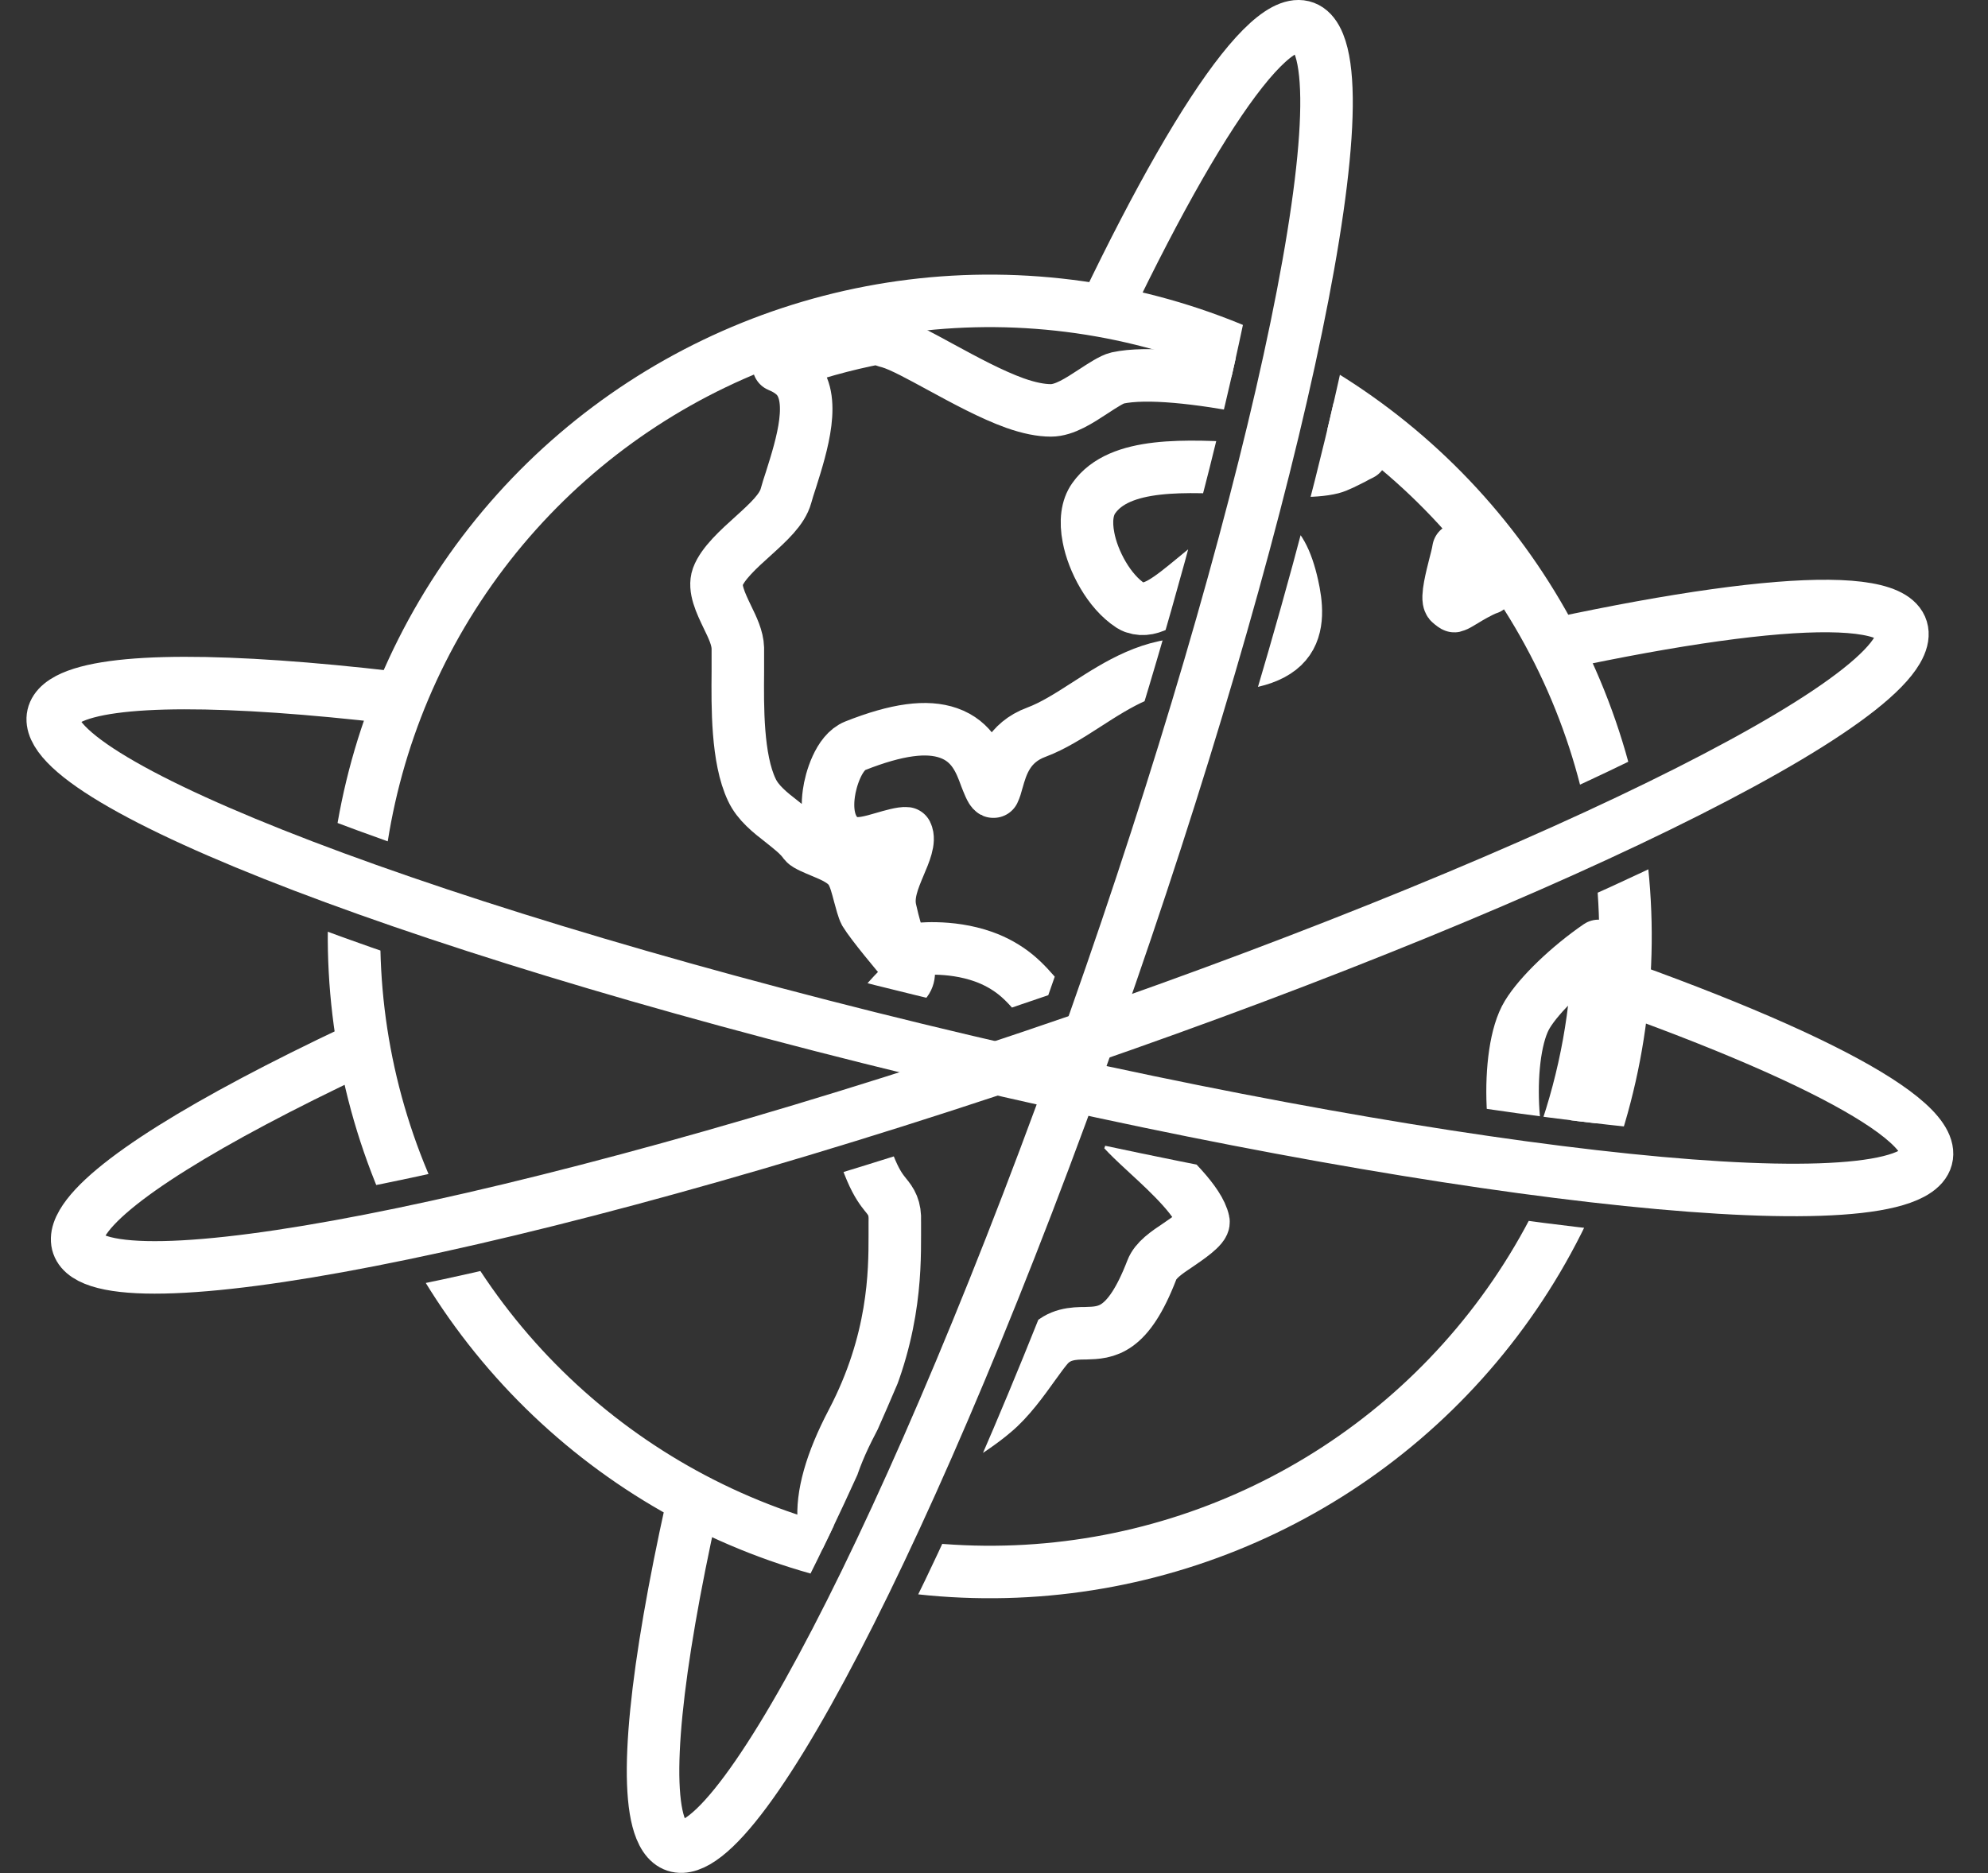
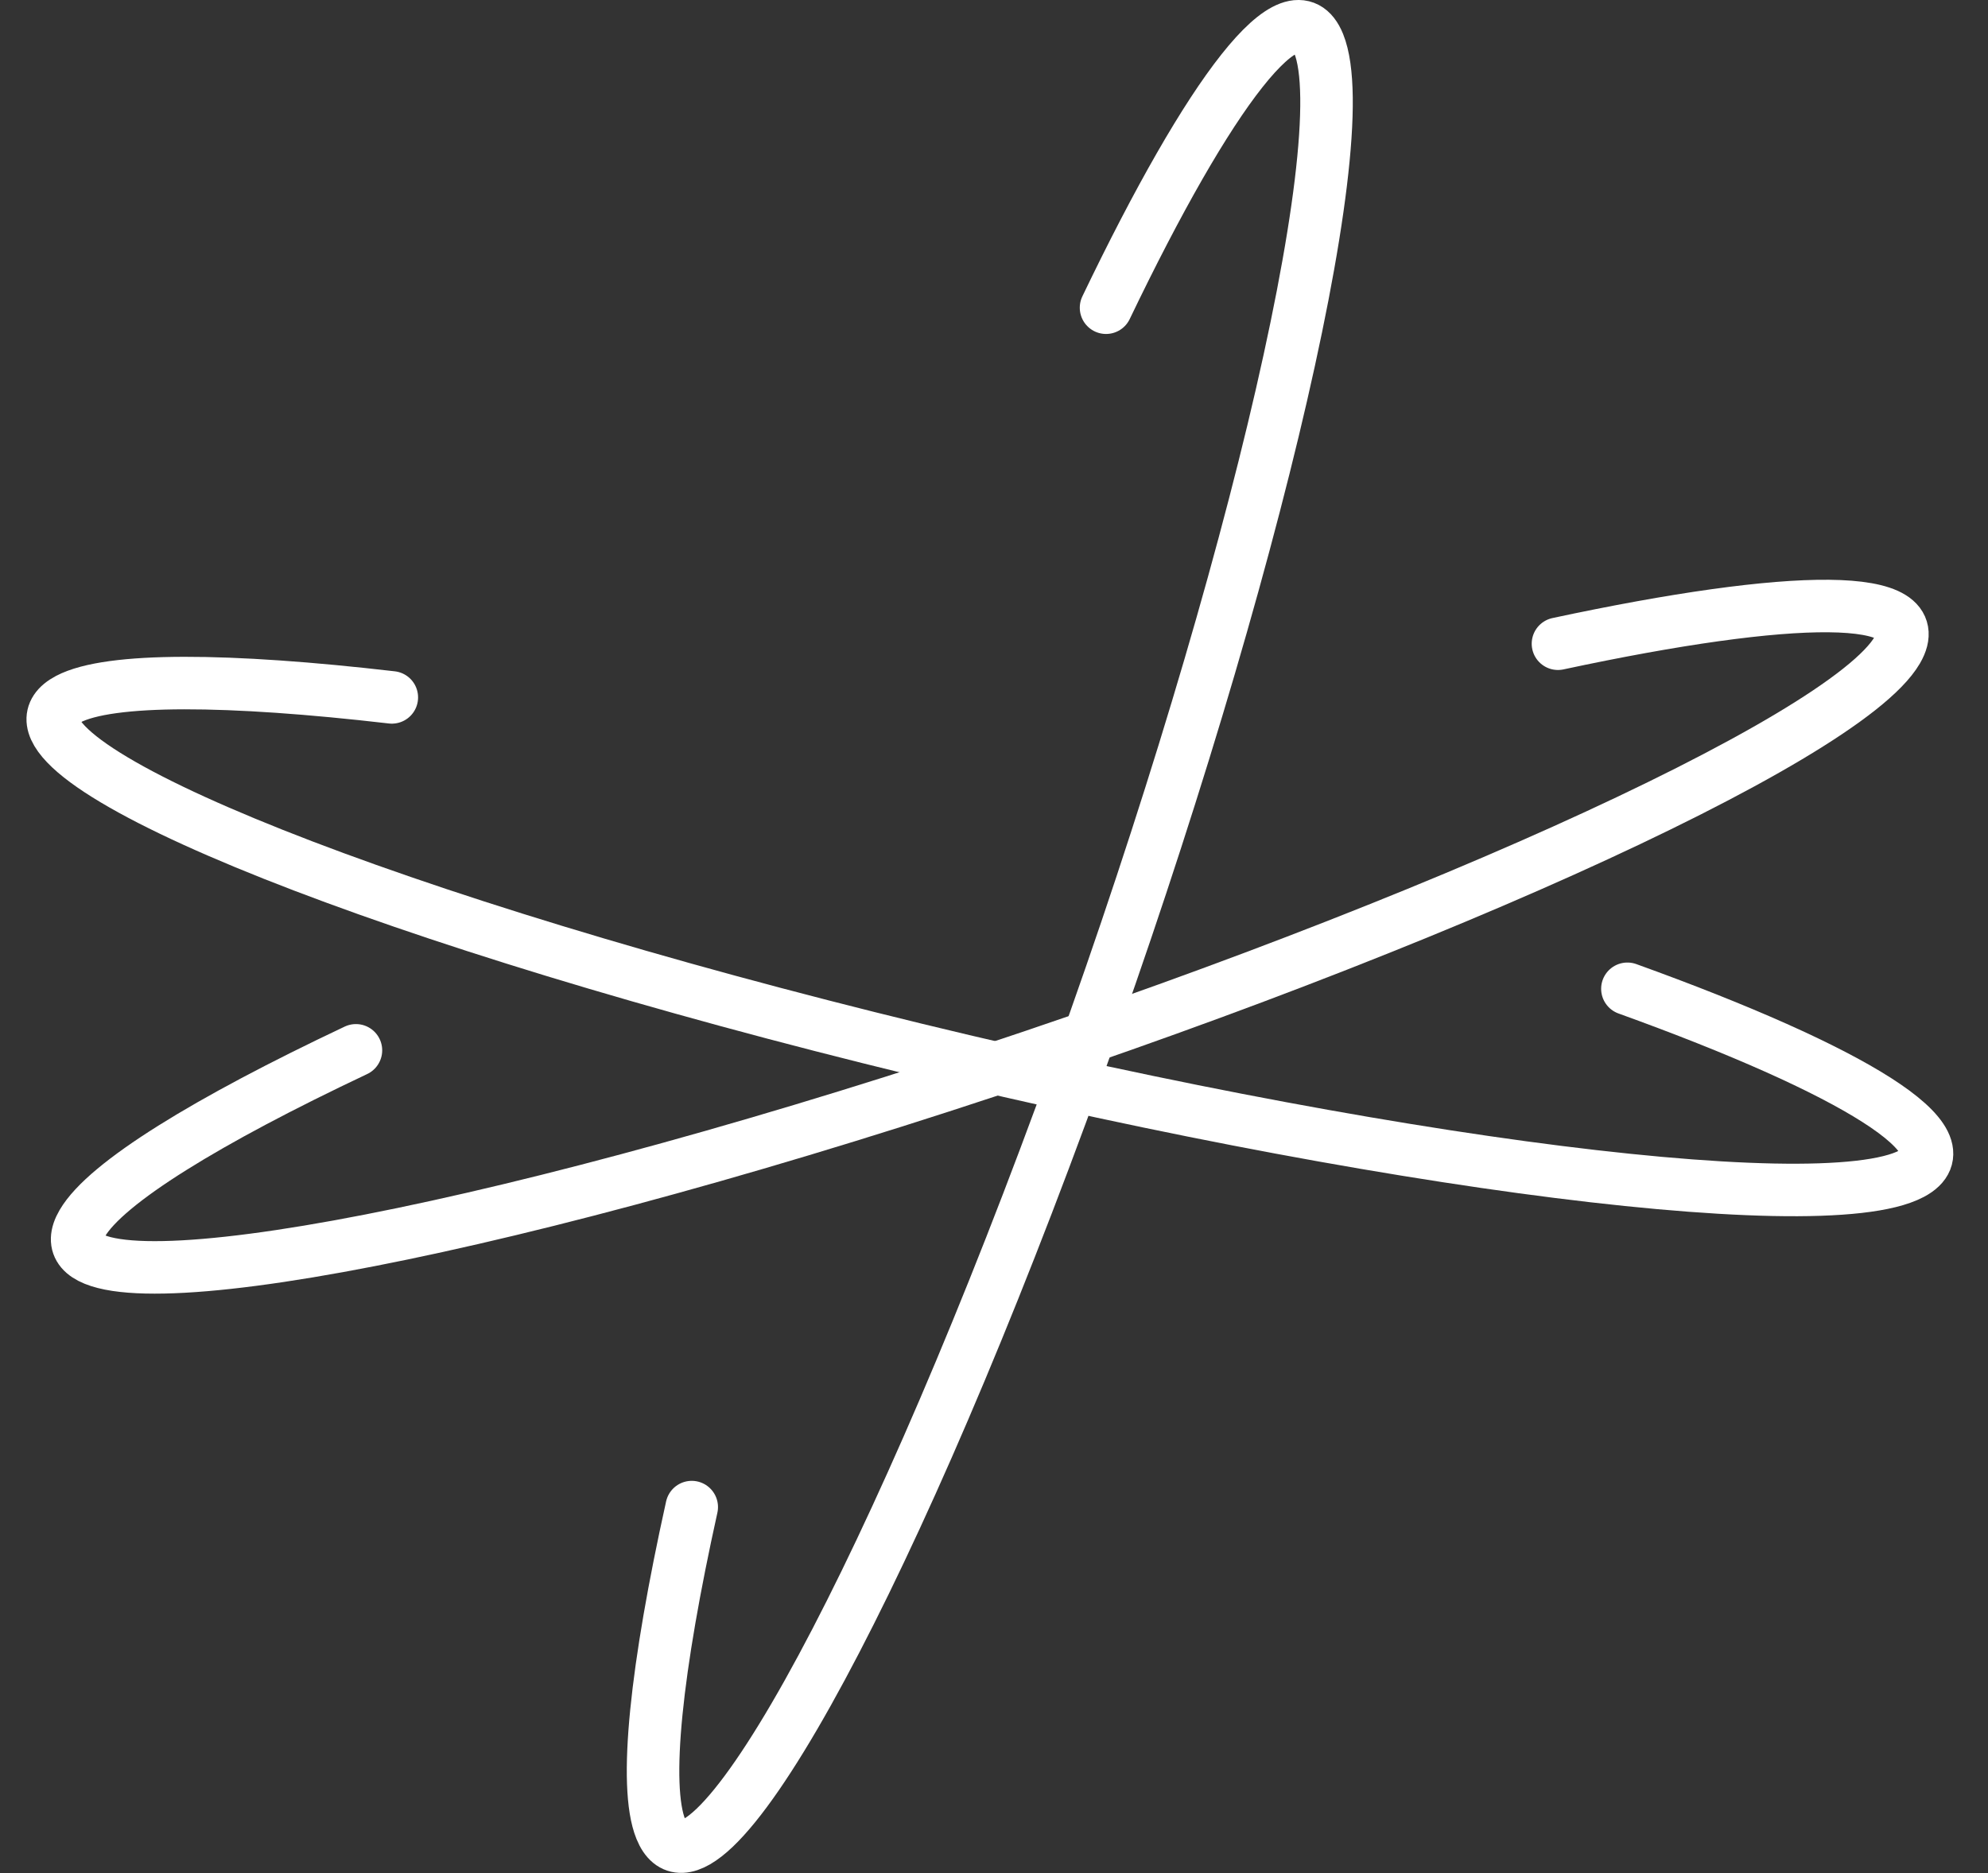
<svg xmlns="http://www.w3.org/2000/svg" id="Purpose" viewBox="0 0 68.14 64.22">
  <rect x="0" y="0" width="68.14" height="64.22" fill="#333333" stroke="none" />
  <defs>
    <style>.cls-1,.cls-2{fill:none;}.cls-3{clip-path:url(#clippath);}.cls-2{stroke:#fff;stroke-linecap:round;stroke-linejoin:round;stroke-width:1.8px;}</style>
    <clipPath id="clippath">
-       <path class="cls-1" d="m8.78,27.1c.24-1.2.54-2.41.96-3.6C14.49,10.15,29.17,3.18,42.53,7.93c.22.08.42.18.64.26-.99,5.76-3.39,15-7.24,25.93-.62.21-1.24.42-1.87.64-1.78-.42-3.6-.86-5.47-1.34-9.43-2.43-15.82-4.63-19.81-6.31Zm50.54,1.31c-5.05,2.62-11.95,5.42-18.54,7.81,7.42,1.51,13.61,2.37,17.87,2.67.96-3.5,1.17-7.06.67-10.48Zm-19.06,4.17c7.87-2.87,14.17-5.66,18.23-7.82-1.86-6.22-6.05-11.65-11.94-14.98-1.2,6.56-3.75,15.26-6.29,22.8Zm-2.38,6.71c-3.16,8.52-5.74,14.29-7.84,18.17,11.34,1.74,22.65-4.33,27.35-15.06-5.59-.44-12.76-1.68-19.52-3.12Zm-29.59-8.49c-.18,3.58.4,7.11,1.63,10.37,3.86-.62,9.61-1.91,17.54-4.33-8.97-2.32-15.06-4.33-19.18-6.05Zm18.11,25.81c2-3.66,4.71-9.5,7.92-18.1-.03,0-.06-.01-.09-.02-1.05.35-2.08.68-3.06.99-8.93,2.82-15.22,4.35-19.66,5.09,2.93,5.27,7.68,9.54,13.8,11.72.36.13.72.21,1.09.33Z" />
-     </clipPath>
+       </clipPath>
  </defs>
  <g class="cls-3">
    <circle class="cls-2" cx="33.93" cy="32.11" r="21.79" transform="translate(-.65 63.52) rotate(-85.68)" />
    <path class="cls-2" d="m52.79,41c-.07-.04-.13-.08-.17-.13-.89-1.1-1.06-4.8-.27-6.09.41-.68,1.42-1.65,2.44-2.35-.04,2.24-.44,4.49-1.21,6.67-.23.65-.49,1.29-.78,1.9Z" />
-     <path class="cls-2" d="m51.01,20.16c-.34.15-.6.3-.81.43-.13.08-.3.18-.35.19-.01,0-.06-.03-.16-.12-.12-.15.08-.91.17-1.27.05-.19.1-.38.13-.56.36.43.69.88,1.02,1.34Z" />
-     <path class="cls-2" d="m28.24,52.17c-.08-.89.24-2.04.97-3.43,1.45-2.77,1.46-5.12,1.46-6.38,0-.19,0-.34,0-.48.02-.47-.12-.68-.32-.92-.23-.29-.67-.82-1.22-3.34-.41-1.89,1.83-3.89,1.86-3.91.19-.17.21-.46.05-.66-.31-.36-1.16-1.38-1.39-1.76-.06-.11-.13-.38-.19-.6-.08-.3-.15-.58-.27-.79-.2-.36-.63-.54-1.04-.71-.19-.08-.51-.21-.57-.29-.19-.27-.48-.49-.78-.73-.4-.31-.82-.64-1.03-1.09-.51-1.07-.49-2.86-.48-4.05,0-.32,0-.59,0-.81-.01-.35-.18-.7-.36-1.07-.23-.48-.47-.98-.33-1.37.17-.46.72-.96,1.21-1.4.54-.49,1-.91,1.13-1.38.04-.15.1-.34.17-.55.38-1.2.89-2.84.13-3.57-.15-.14-.33-.25-.55-.34,1.11-.41,2.25-.73,3.4-.95.14.06.27.11.4.14.41.12,1.06.48,1.76.86.81.44,1.73.94,2.54,1.23.48.17.89.25,1.23.25.47,0,.98-.34,1.47-.66.29-.19.63-.41.81-.45,1.01-.22,2.8-.01,4.68.35,1.31.63,2.54,1.39,3.68,2.26-.08.04-.17.08-.25.13-.28.14-.56.29-.76.34-.63.16-1.7.1-2.83.04-2.19-.12-4.45-.25-5.33,1-.23.32-.29.79-.18,1.35.15.8.7,1.85,1.44,2.33.05.03.1.06.15.07.57.2,1.18-.3,2.03-1,.79-.65,1.86-1.55,2.5-1.32.37.13.67.67.87,1.57.13.58.25,1.42-.23,1.98-.48.57-1.55.82-3.1.72-1.46-.09-2.67.69-3.74,1.38-.59.38-1.14.73-1.7.94-.98.36-1.2,1.15-1.35,1.68-.03.12-.08.28-.12.36,0,0-.01,0-.02,0-.07-.03-.18-.32-.25-.5-.19-.52-.45-1.22-1.28-1.51-.74-.26-1.76-.13-3.2.44-.56.22-.84,1.17-.9,1.63-.1.71.06,1.26.45,1.55.06.05.13.08.21.11.36.13.78,0,1.23-.13.24-.07.62-.18.77-.16.12.24-.06.67-.24,1.09-.21.5-.43,1.02-.31,1.54.24,1.06.36,1.2.53,1.29.09.05.2.07.3.06.01,0,1.18-.17,2.36.25.42.15.79.36,1.11.62,1.1.9,2.34,3.1,3.01,4.29.15.26.27.49.37.65.2.33.61.71,1.14,1.2.75.69,1.77,1.64,1.91,2.32.04.19-.56.59-.85.79-.42.28-.79.53-.92.87-.82,2.13-1.56,2.15-2.27,2.17-.41,0-.92.02-1.3.46-.13.15-.29.37-.47.62-.38.53-.85,1.19-1.38,1.63-.42.36-.92.68-1.4,1-.93.61-1.89,1.23-2.38,2.17-.18.34-.27.68-.3,1.01-.59-.11-1.18-.26-1.77-.42Z" />
+     <path class="cls-2" d="m51.01,20.16Z" />
  </g>
  <path class="cls-2" d="m12.2,36.01c-5.1,2.41-8.57,4.54-9.38,5.93-1.82,3.12,10.63,1.26,27.81-4.17,17.18-5.43,32.58-12.36,34.4-15.48,1.17-2.01-3.55-1.95-11.63-.22" />
  <path class="cls-2" d="m13.43,23.91c-5.61-.65-9.68-.68-11.09.06-3.2,1.69,8.35,6.7,25.8,11.19,17.44,4.49,34.18,6.77,37.38,5.08,2.05-1.08-1.98-3.54-9.74-6.34" />
  <path class="cls-2" d="m23.71,51.67c-1.22,5.51-1.66,9.56-1.06,11.04,1.36,3.35,7.5-7.63,13.73-24.54C42.61,21.28,46.56,4.86,45.2,1.5c-.87-2.15-3.72,1.61-7.29,9.05" />
</svg>